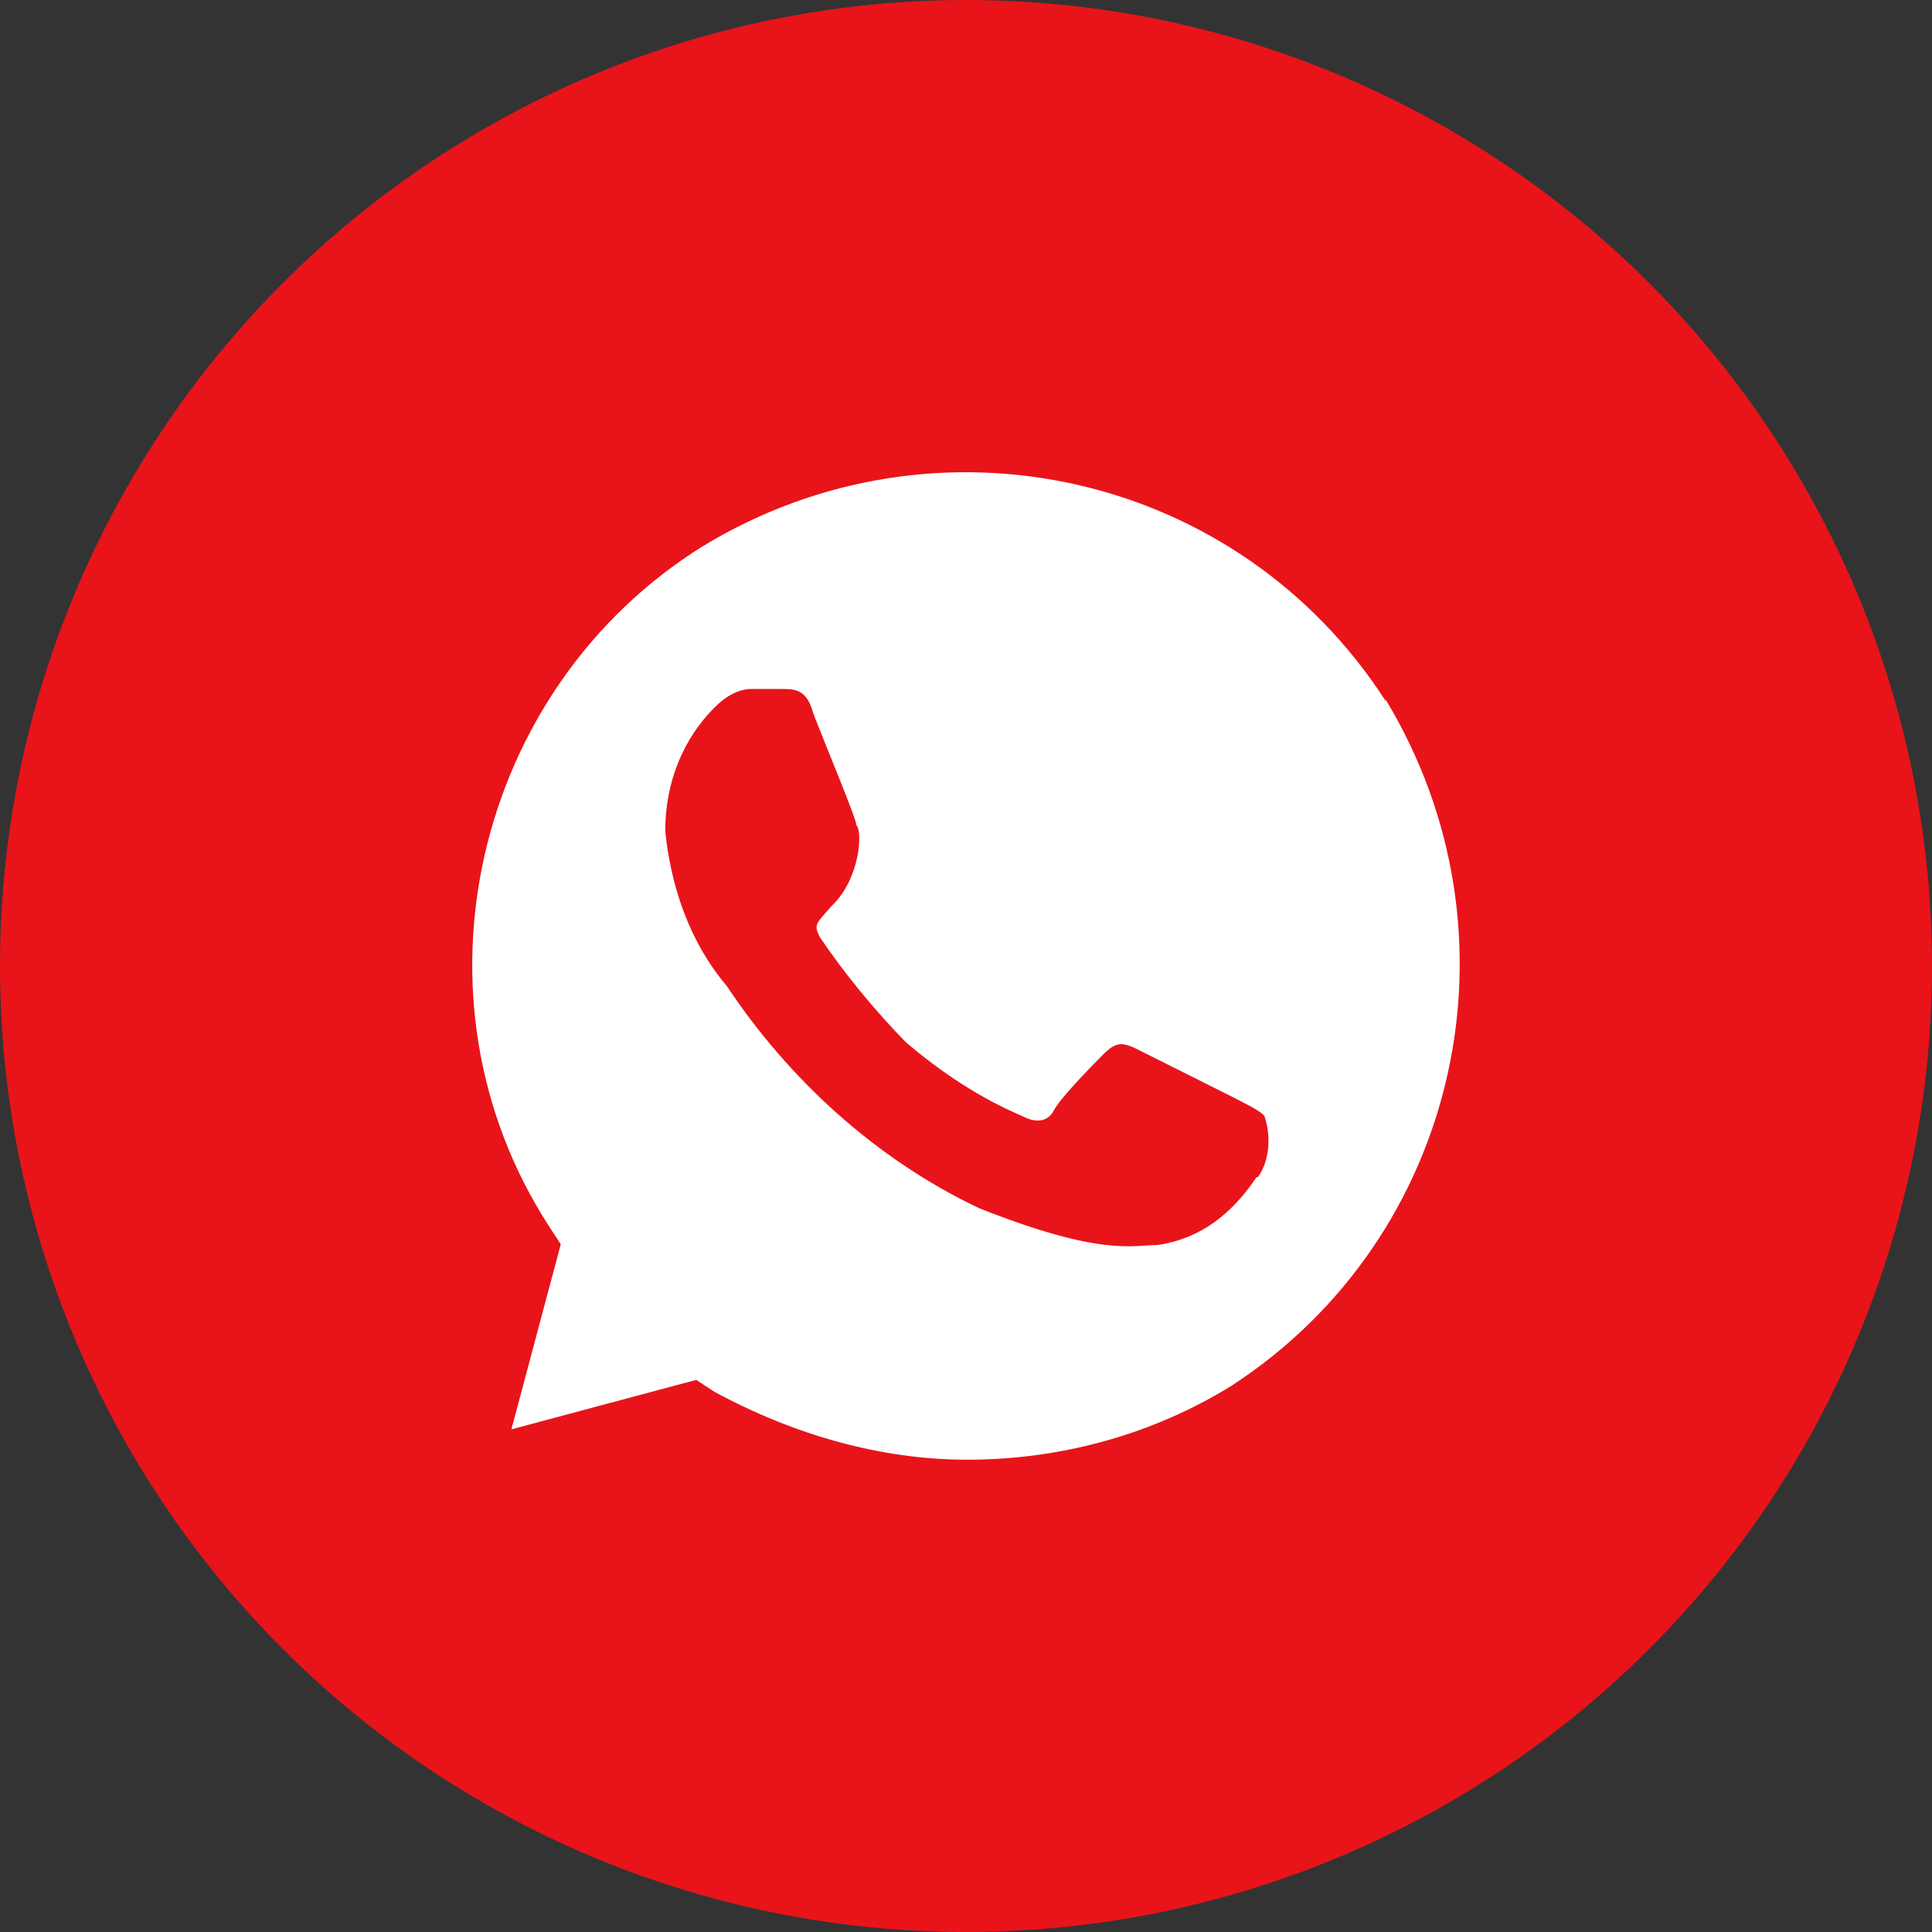
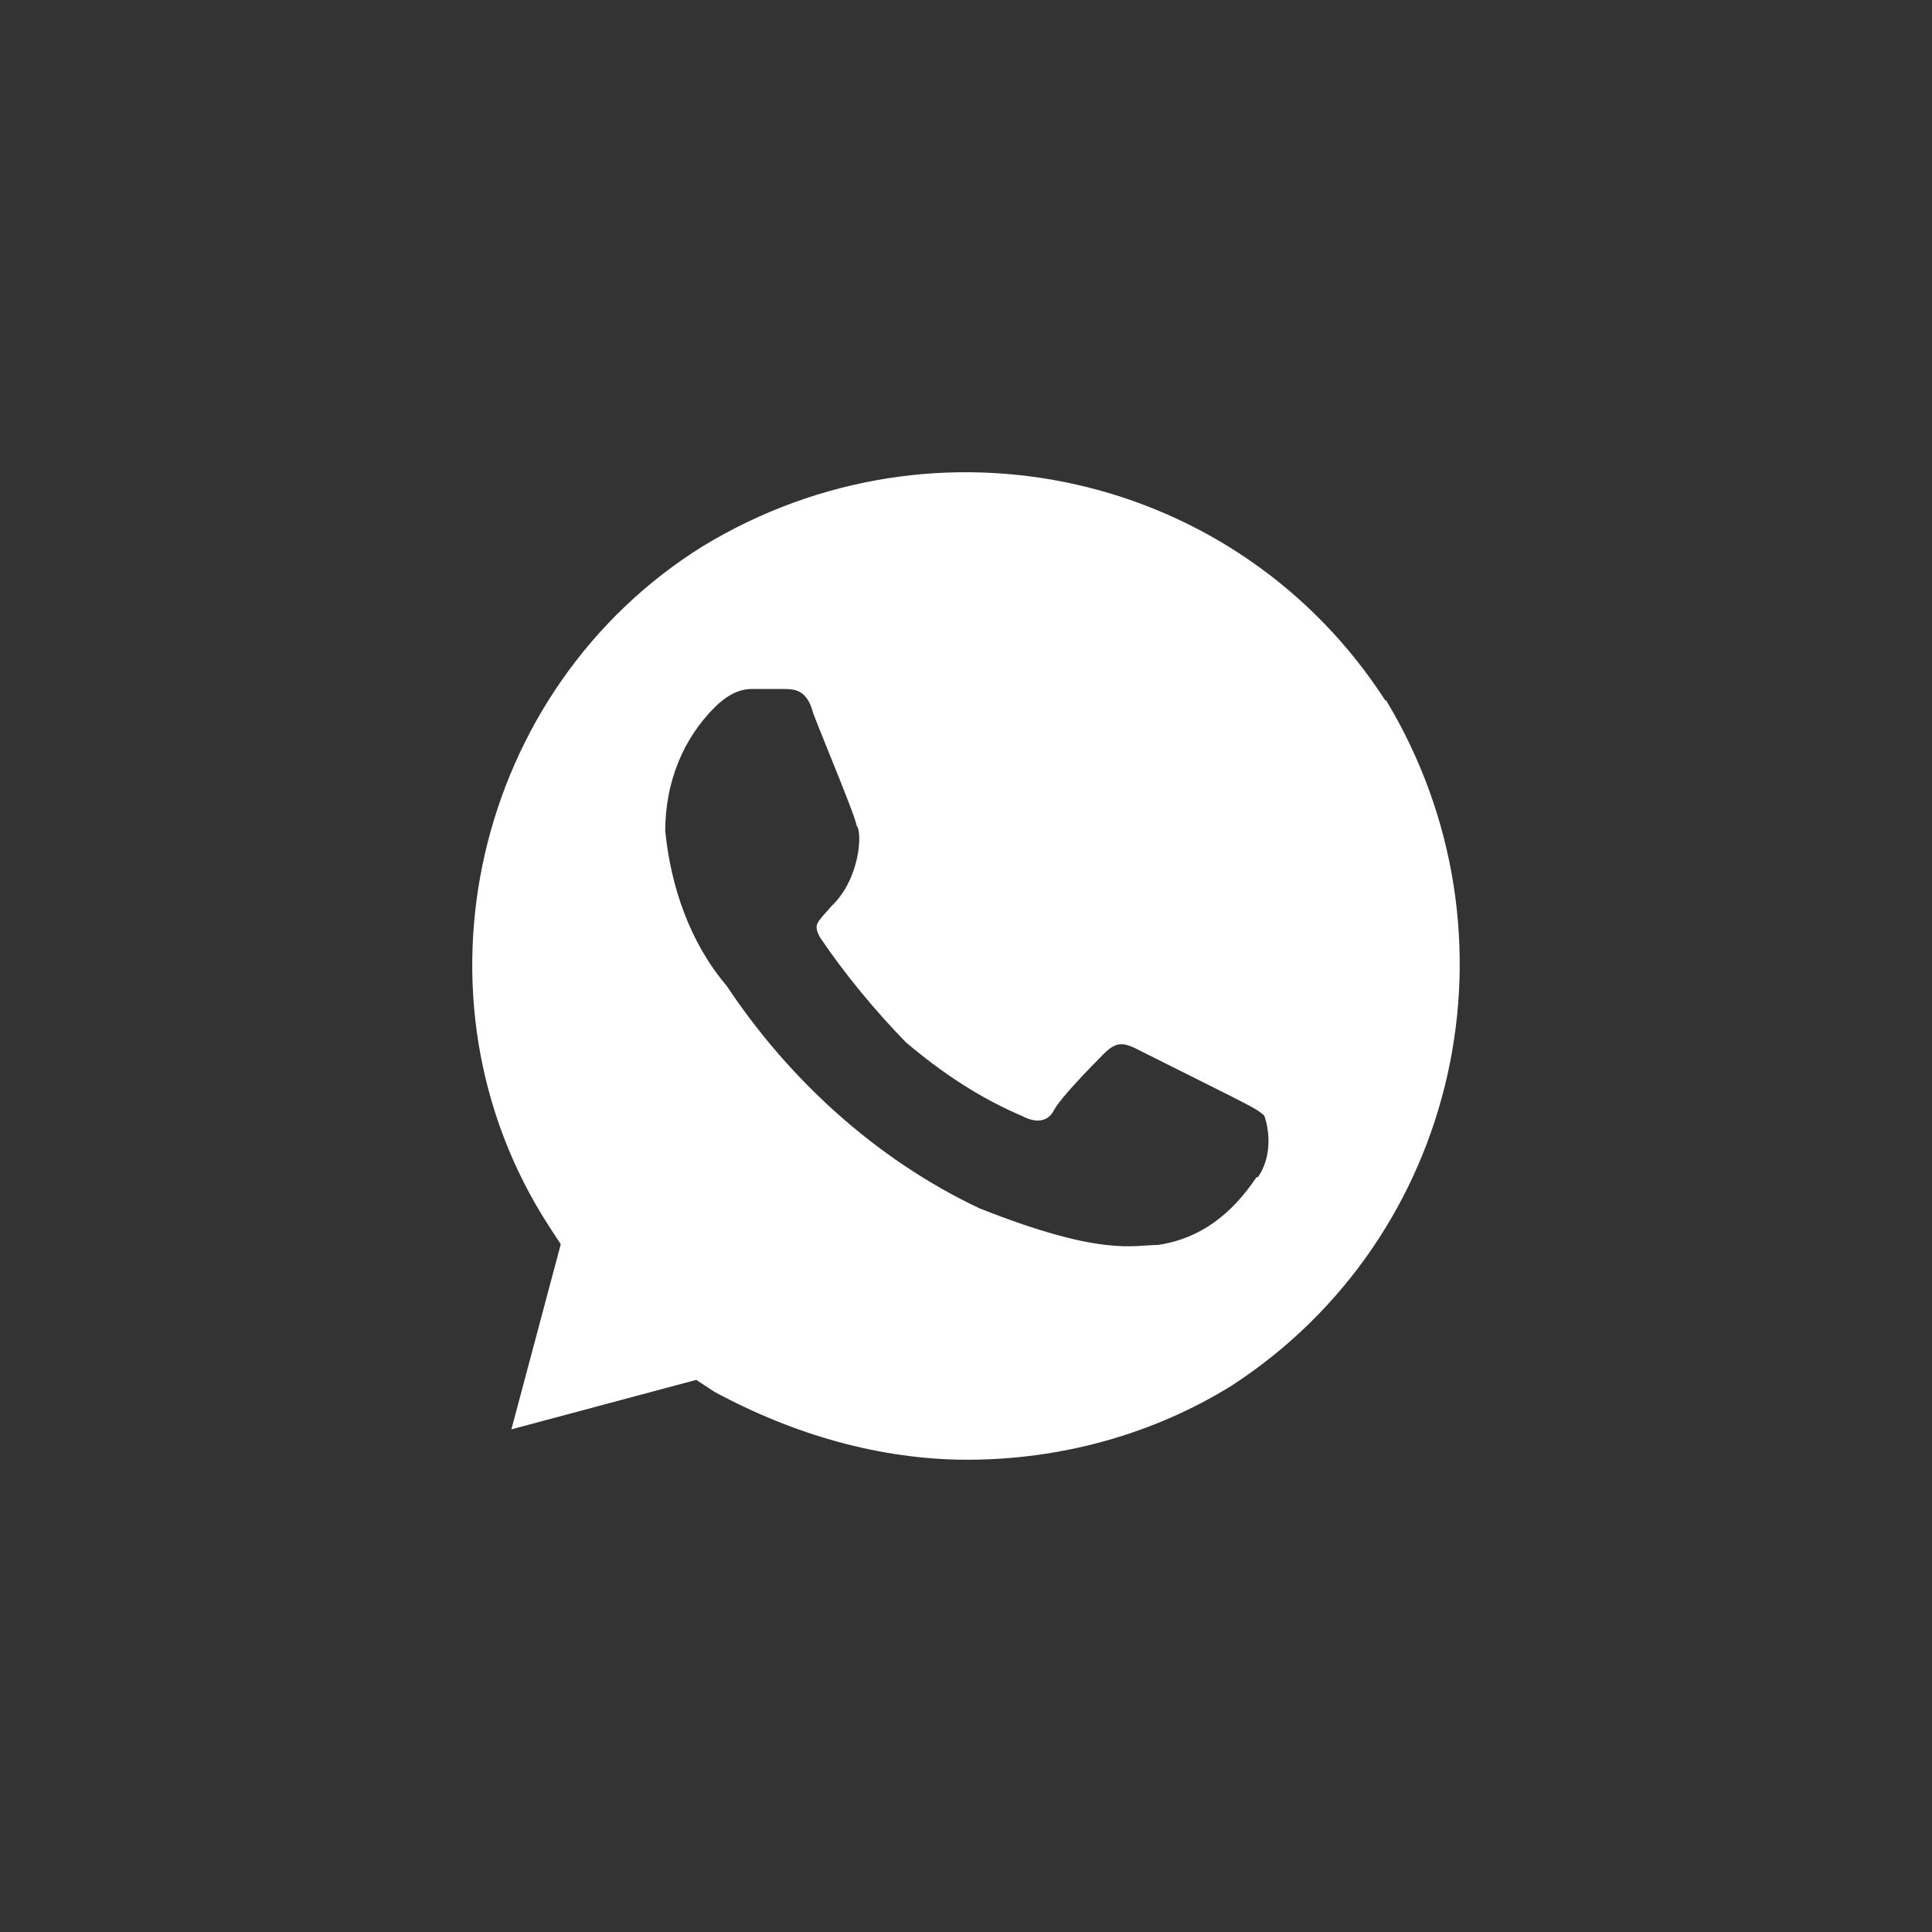
<svg xmlns="http://www.w3.org/2000/svg" width="40" height="40" viewBox="0 0 40 40" fill="none">
  <rect x="0" y="0" width="40" height="40" fill="#333333" stroke="none" />
-   <circle cx="20" cy="20" r="20" fill="#E8141A" />
  <path d="M28.689 14.514C25.636 9.775 19.383 8.371 14.547 11.311C9.828 14.251 8.308 20.657 11.362 25.381L11.61 25.761L10.588 29.593L14.415 28.569L14.795 28.818C16.446 29.71 18.243 30.222 20.026 30.222C21.939 30.222 23.853 29.71 25.504 28.686C30.223 25.615 31.626 19.34 28.689 14.485V14.514ZM26.015 24.372C25.504 25.132 24.861 25.644 23.97 25.776C23.459 25.776 22.816 26.024 20.274 25.015C18.112 23.991 16.315 22.324 15.043 20.408C14.284 19.516 13.889 18.36 13.773 17.205C13.773 16.181 14.152 15.289 14.795 14.646C15.043 14.397 15.306 14.265 15.555 14.265H16.198C16.446 14.265 16.709 14.265 16.84 14.777C17.089 15.421 17.732 16.956 17.732 17.088C17.863 17.22 17.805 18.2 17.22 18.755C16.899 19.121 16.84 19.136 16.972 19.399C17.483 20.16 18.126 20.935 18.754 21.578C19.514 22.222 20.288 22.734 21.18 23.114C21.428 23.245 21.691 23.245 21.823 22.982C21.954 22.734 22.582 22.09 22.845 21.827C23.093 21.578 23.225 21.578 23.488 21.695L25.533 22.719C25.782 22.851 26.045 22.968 26.176 23.099C26.308 23.48 26.308 23.991 26.045 24.372H26.015Z" fill="white" />
</svg>